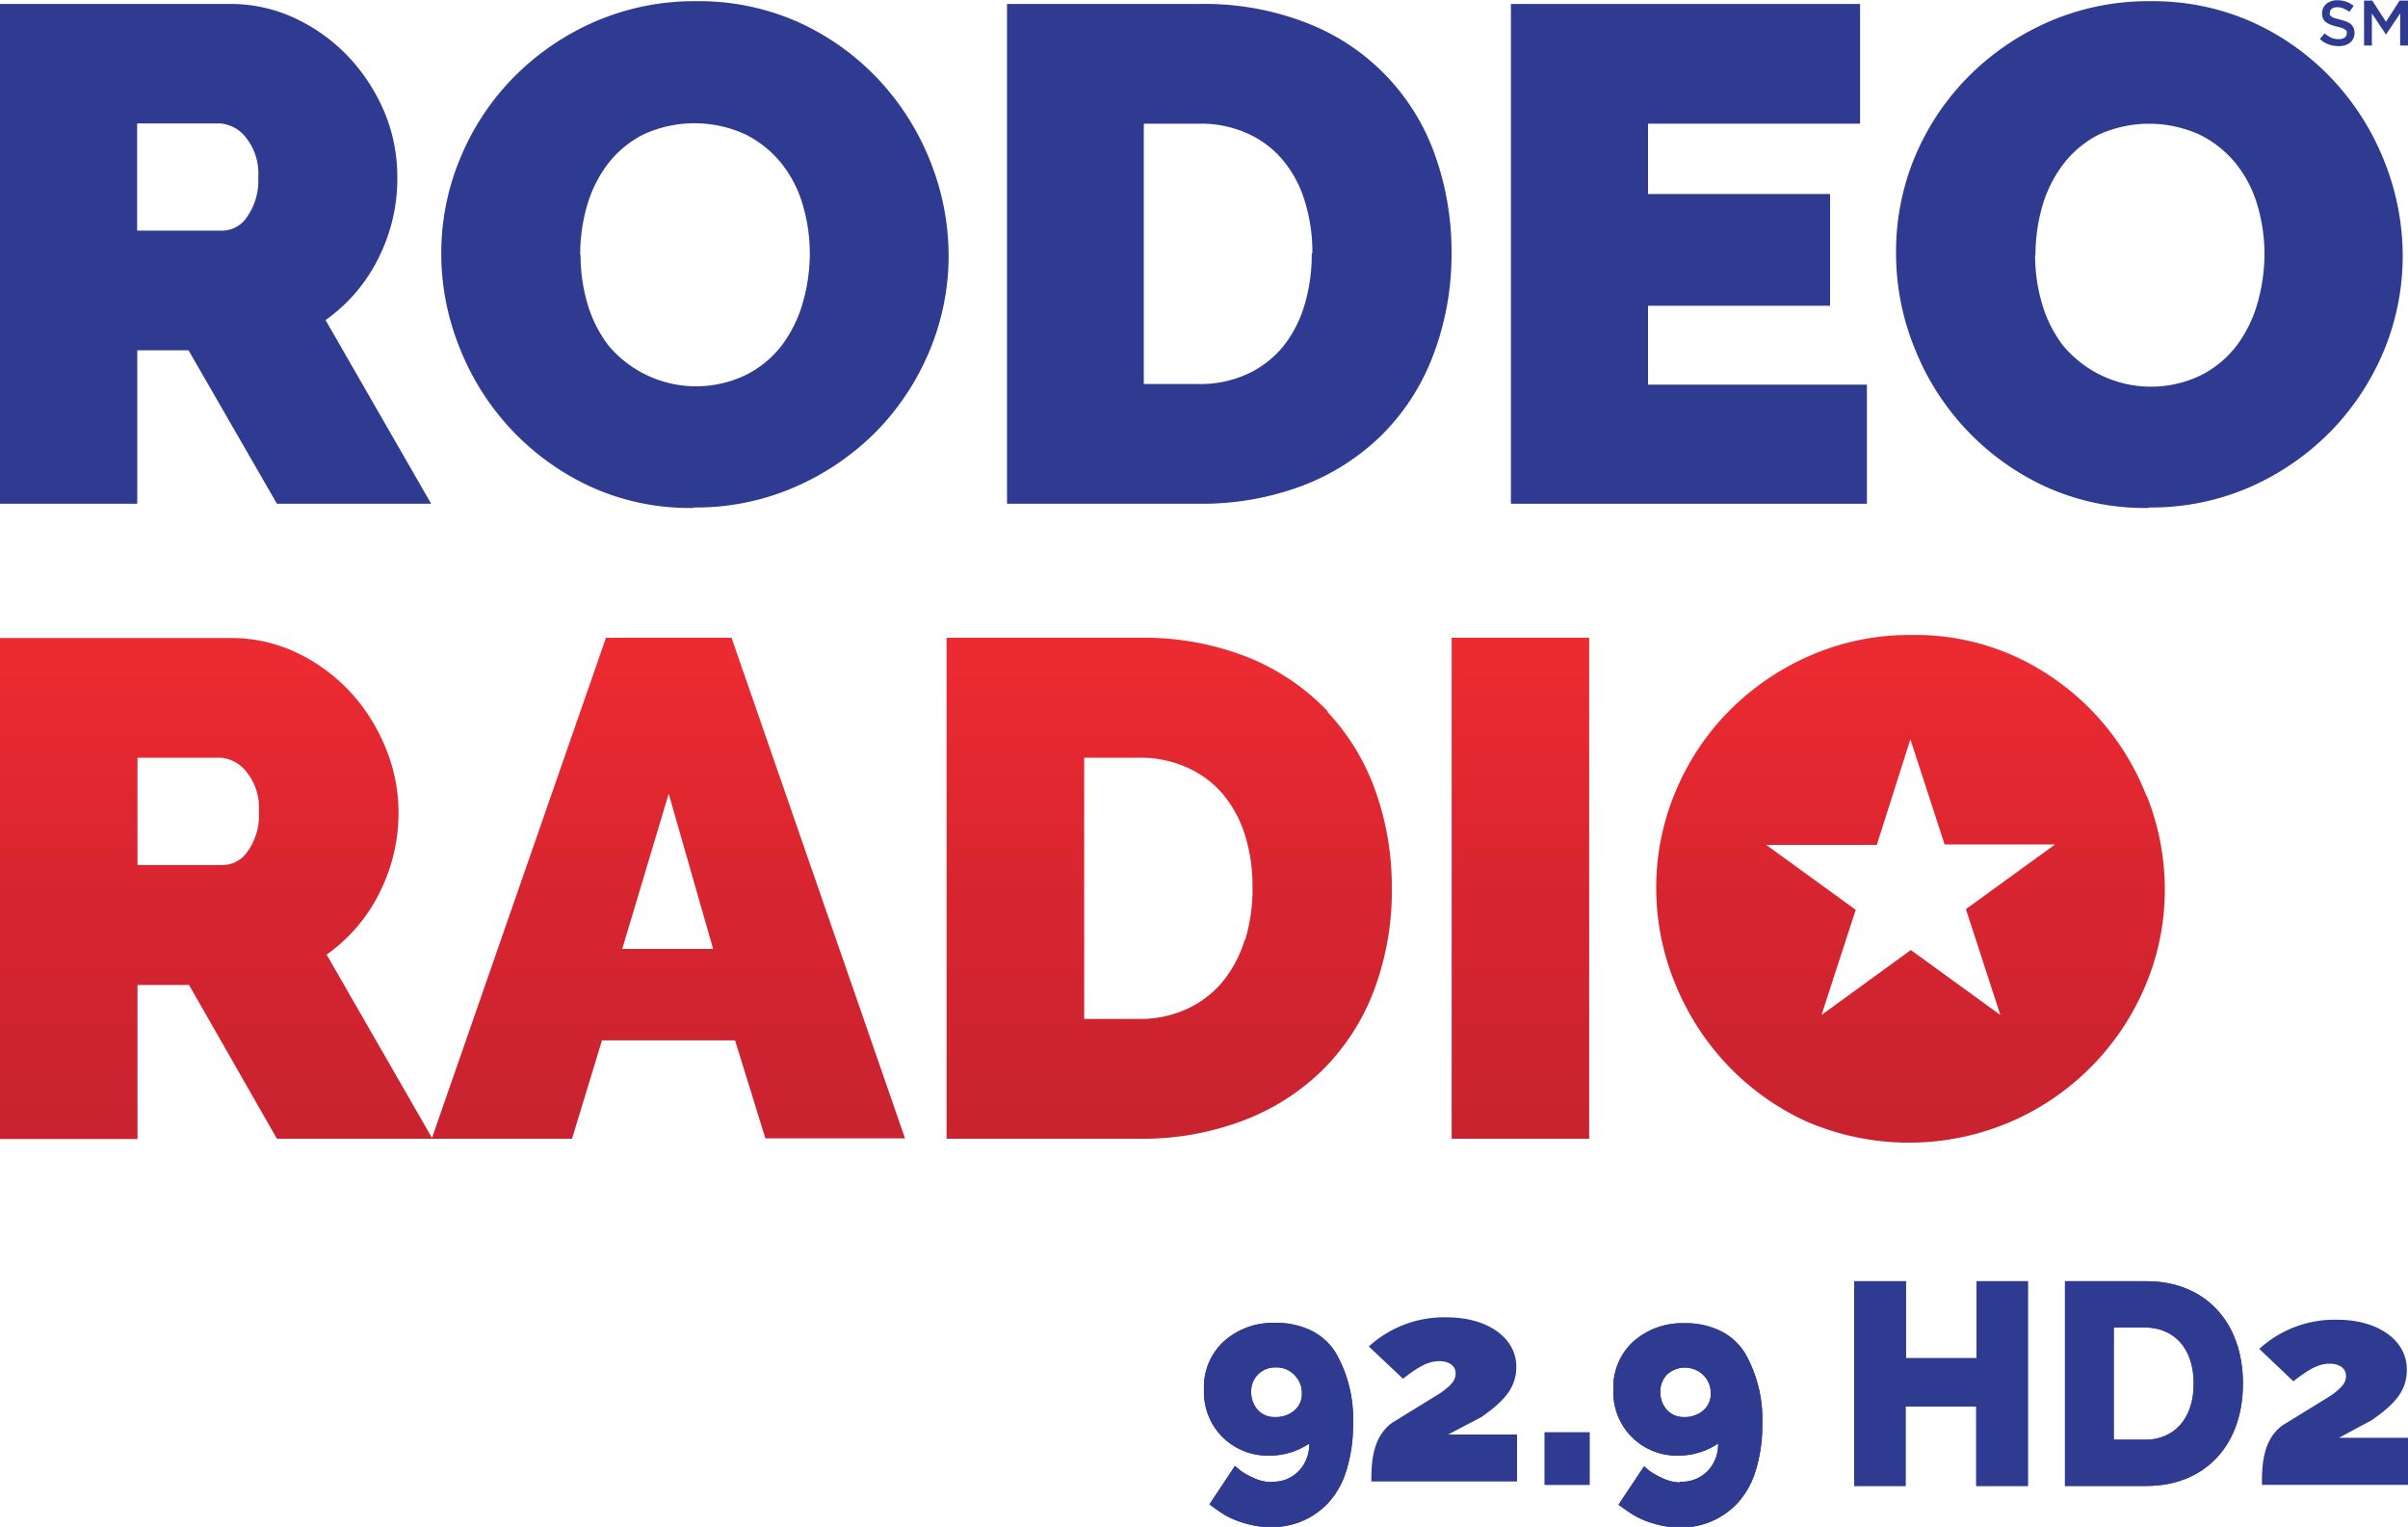
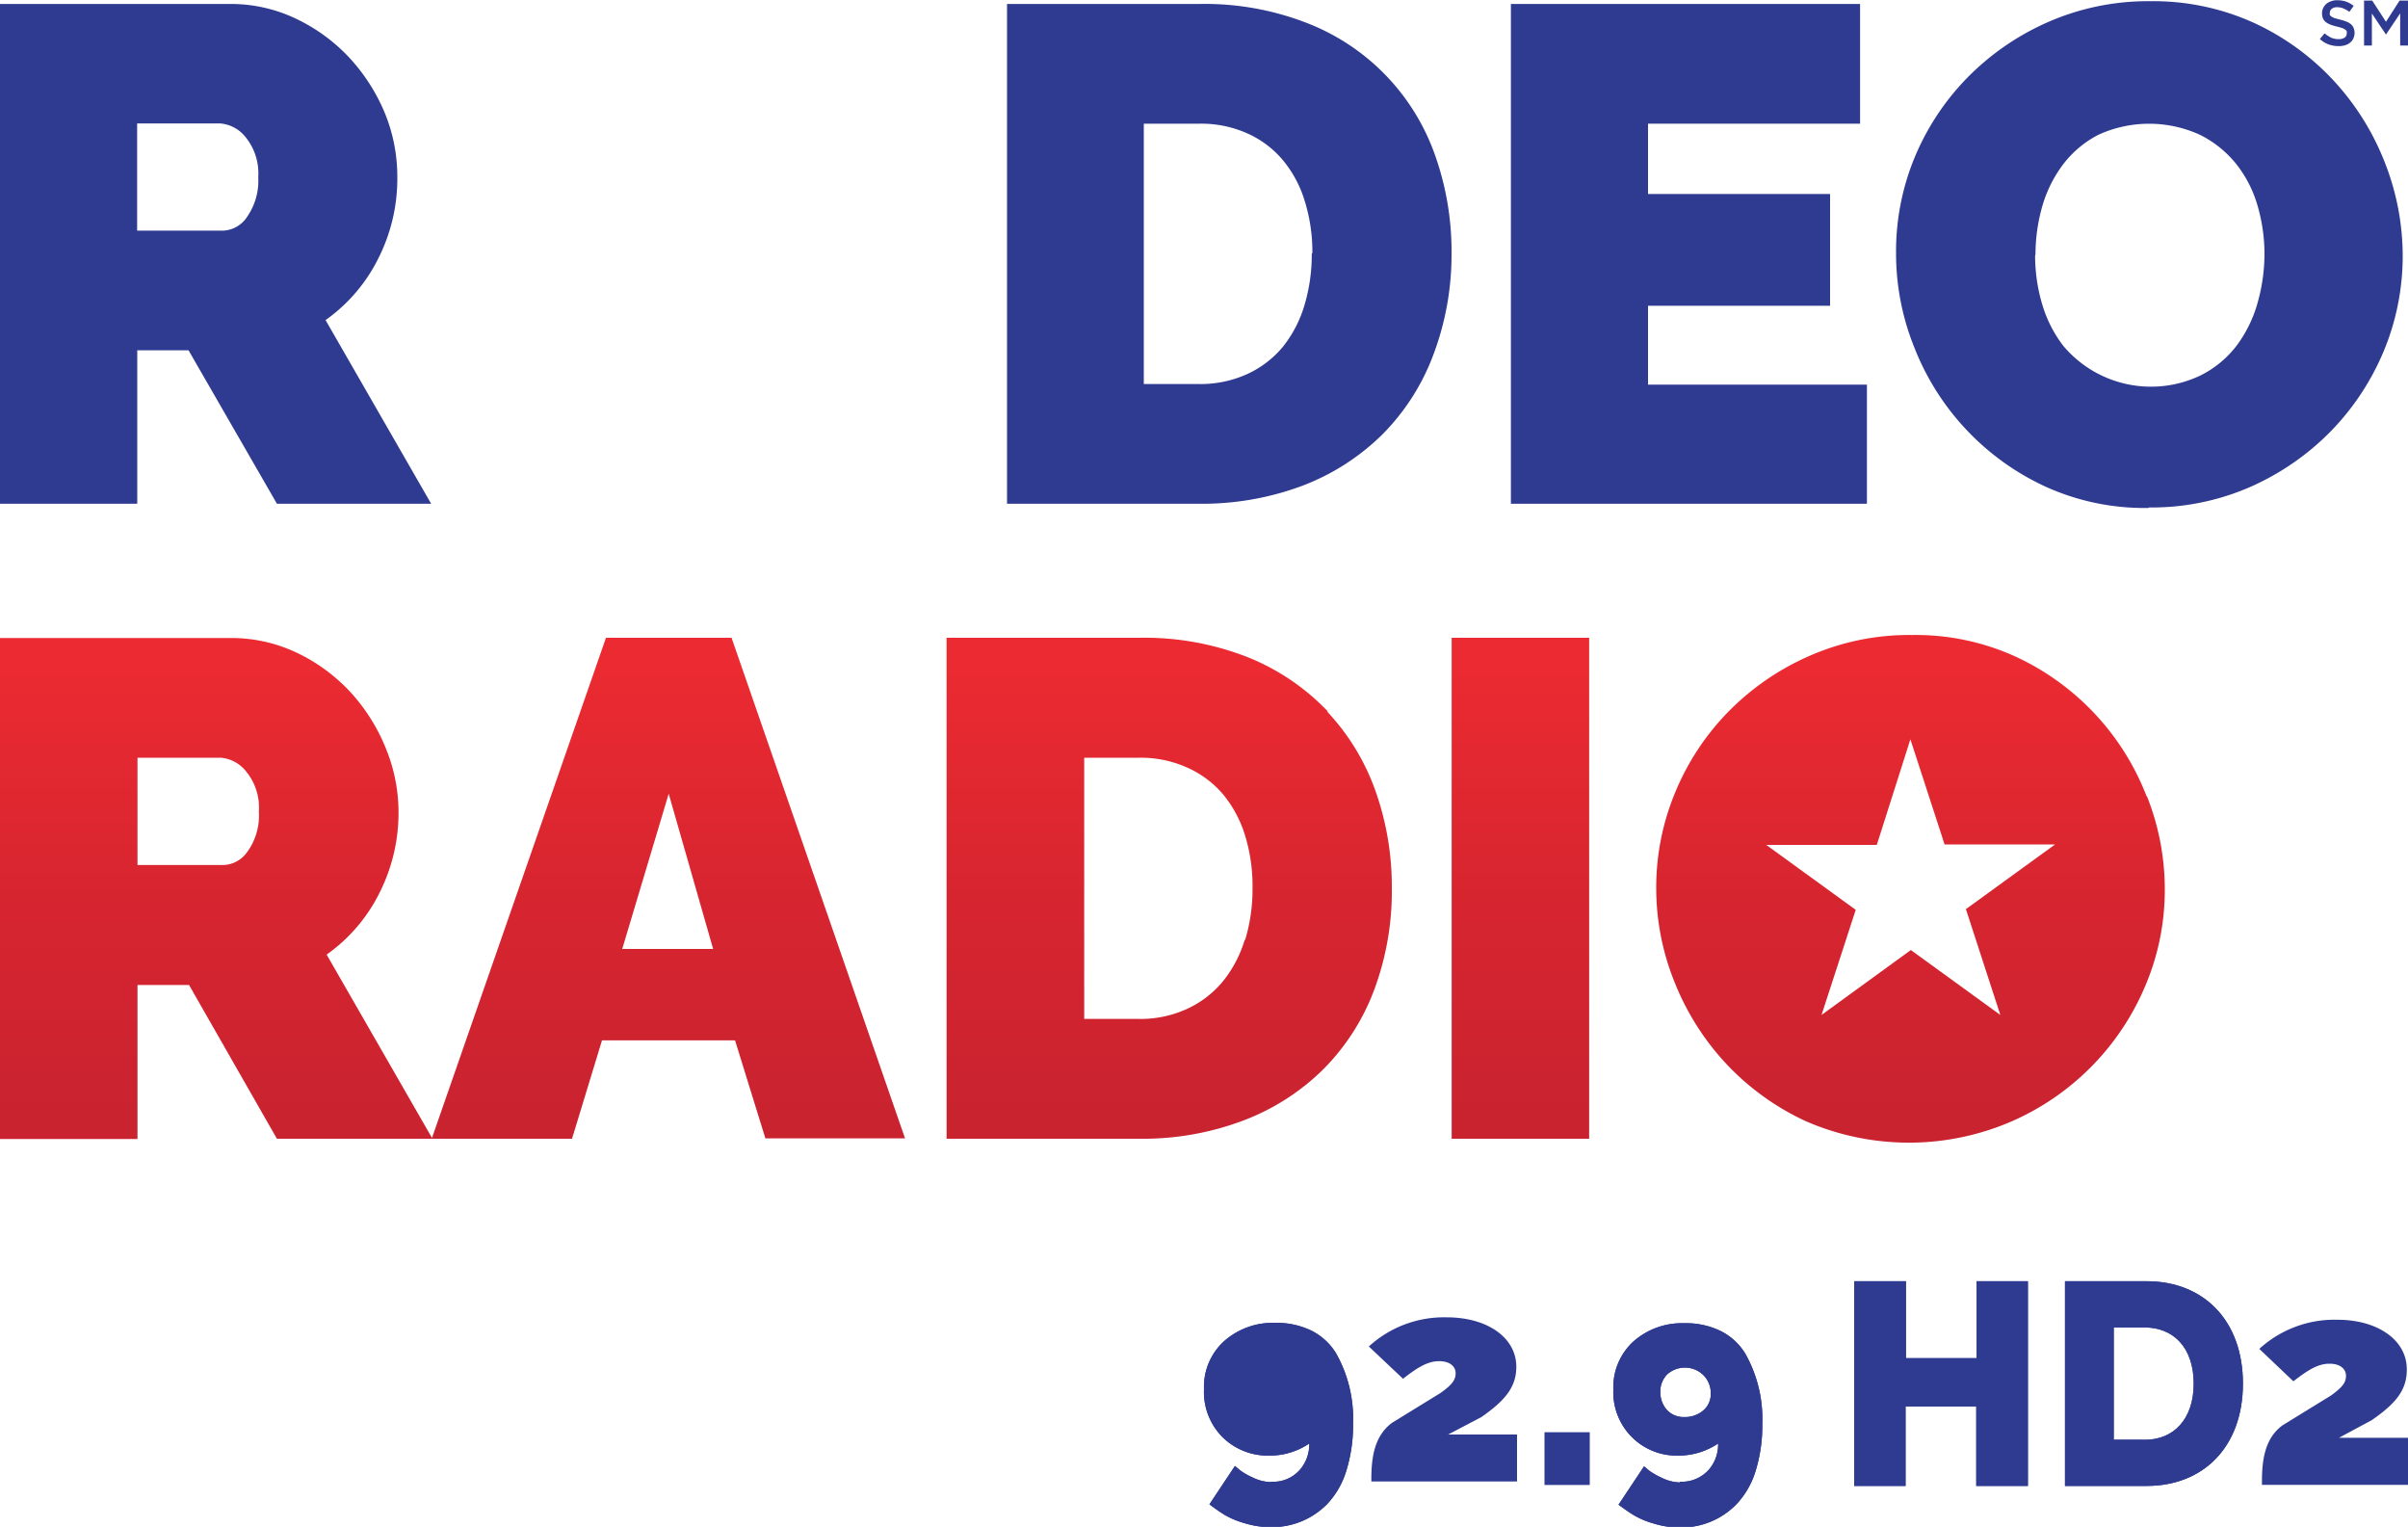
<svg xmlns="http://www.w3.org/2000/svg" xmlns:xlink="http://www.w3.org/1999/xlink" id="Layer_1" data-name="Layer 1" viewBox="0 0 200 126.78">
  <defs>
    <style>.cls-1{fill:#2e3b91;}.cls-2{fill:url(#linear-gradient);}.cls-3{fill:url(#linear-gradient-2);}.cls-4{fill:url(#linear-gradient-3);}.cls-5{fill:url(#linear-gradient-4);}</style>
    <linearGradient id="linear-gradient" x1="37.58" y1="109.68" x2="37.58" y2="73.14" gradientTransform="matrix(1, 0, 0, -1, 0, 202)" gradientUnits="userSpaceOnUse">
      <stop offset="0" stop-color="#eb2a31" />
      <stop offset="0.51" stop-color="#d72530" />
      <stop offset="1" stop-color="#ca2330" />
    </linearGradient>
    <linearGradient id="linear-gradient-2" x1="97.11" y1="109.68" x2="97.11" y2="73.14" xlink:href="#linear-gradient" />
    <linearGradient id="linear-gradient-3" x1="126.29" y1="109.68" x2="126.29" y2="73.14" gradientTransform="matrix(1, 0, 0, -1, 0, 165.39)" xlink:href="#linear-gradient" />
    <linearGradient id="linear-gradient-4" x1="158.68" y1="109.68" x2="158.68" y2="73.14" xlink:href="#linear-gradient" />
  </defs>
  <path class="cls-1" d="M0,78.44V36.94H19.05a12.55,12.55,0,0,1,5.61,1.26,14.66,14.66,0,0,1,4.42,3.27A15.53,15.53,0,0,1,32,46.09,13.91,13.91,0,0,1,33,51.32a14.64,14.64,0,0,1-1.58,6.75,13.76,13.76,0,0,1-4.38,5.12l8.77,15.25H23L15.66,65.7H11.4V78.44ZM11.4,55.76h7.19a2.51,2.51,0,0,0,1.95-1.17,5.25,5.25,0,0,0,.91-3.27A4.77,4.77,0,0,0,20.4,48a3,3,0,0,0-2.11-1.14h-6.9v8.88Z" transform="translate(0 -36.61)" />
-   <path class="cls-1" d="M57.63,78.79A19.9,19.9,0,0,1,49,77,21.23,21.23,0,0,1,38.17,65.47a20.83,20.83,0,0,1-1.52-7.84,20.43,20.43,0,0,1,1.58-7.89,20.94,20.94,0,0,1,4.41-6.69,21.52,21.52,0,0,1,6.72-4.62,20.74,20.74,0,0,1,8.51-1.72,20.19,20.19,0,0,1,8.59,1.81,21,21,0,0,1,6.6,4.79,21.53,21.53,0,0,1,4.24,6.78,21.21,21.21,0,0,1,1.49,7.78,20.54,20.54,0,0,1-1.58,7.86,21.29,21.29,0,0,1-4.38,6.66A21.57,21.57,0,0,1,66.14,77a20.47,20.47,0,0,1-8.51,1.75Zm-9.41-21a14.08,14.08,0,0,0,.58,4.06,10.57,10.57,0,0,0,1.76,3.48A9.52,9.52,0,0,0,62,67.72,8.63,8.63,0,0,0,65,65.2a10.81,10.81,0,0,0,1.7-3.53,15,15,0,0,0,.56-4,14.36,14.36,0,0,0-.59-4.07,10,10,0,0,0-1.78-3.44,9,9,0,0,0-3-2.4,10.14,10.14,0,0,0-8.42,0,8.68,8.68,0,0,0-3,2.48,10.66,10.66,0,0,0-1.73,3.51,14.57,14.57,0,0,0-.55,4Z" transform="translate(0 -36.61)" />
  <path class="cls-1" d="M83.64,78.44V36.94h16a23.36,23.36,0,0,1,9.06,1.64,18.26,18.26,0,0,1,10.52,11,23.87,23.87,0,0,1,1.34,8A23.57,23.57,0,0,1,119,66.2a18.63,18.63,0,0,1-4.24,6.54,19.1,19.1,0,0,1-6.6,4.21,23.77,23.77,0,0,1-8.6,1.49ZM109,57.63a14.17,14.17,0,0,0-.65-4.38,9.62,9.62,0,0,0-1.84-3.39,8.17,8.17,0,0,0-2.95-2.19,9.37,9.37,0,0,0-3.92-.79H95V68.5h4.55a9.4,9.4,0,0,0,4-.81,8.4,8.4,0,0,0,3-2.28A10.14,10.14,0,0,0,108.33,62a14.62,14.62,0,0,0,.62-4.33Z" transform="translate(0 -36.61)" />
  <path class="cls-1" d="M155.06,68.5v9.94H125.49V36.94h29v9.94H136.88v5.84H152V62H136.88v6.55h18.18Z" transform="translate(0 -36.61)" />
  <path class="cls-1" d="M178.44,78.79A19.9,19.9,0,0,1,169.85,77,21.23,21.23,0,0,1,159,65.47a20.83,20.83,0,0,1-1.52-7.84A20.43,20.43,0,0,1,159,49.74a20.94,20.94,0,0,1,4.41-6.69,21.52,21.52,0,0,1,6.72-4.62,20.71,20.71,0,0,1,8.51-1.72,20.19,20.19,0,0,1,8.59,1.81,21,21,0,0,1,6.6,4.79,21.53,21.53,0,0,1,4.24,6.78,21.21,21.21,0,0,1,1.49,7.78A20.54,20.54,0,0,1,198,65.73a21.29,21.29,0,0,1-4.38,6.66A21.57,21.57,0,0,1,187,77a20.47,20.47,0,0,1-8.51,1.75Zm-9.41-21a14.08,14.08,0,0,0,.58,4.06,10.57,10.57,0,0,0,1.76,3.48,9.52,9.52,0,0,0,11.45,2.43,8.63,8.63,0,0,0,3-2.52,10.81,10.81,0,0,0,1.7-3.53,15,15,0,0,0,.56-4,14.36,14.36,0,0,0-.59-4.07,10,10,0,0,0-1.78-3.44,9,9,0,0,0-3-2.4,10.14,10.14,0,0,0-8.42,0,8.68,8.68,0,0,0-2.95,2.48,10.66,10.66,0,0,0-1.73,3.51,14.57,14.57,0,0,0-.55,4Z" transform="translate(0 -36.61)" />
  <path class="cls-1" d="M194.23,40.44a2.48,2.48,0,0,1-.82-.14,2.22,2.22,0,0,1-.73-.45l.39-.47a2.87,2.87,0,0,0,.55.36,1.54,1.54,0,0,0,.63.12.85.85,0,0,0,.48-.12.41.41,0,0,0,.18-.35h0a.39.39,0,0,0,0-.18.29.29,0,0,0-.13-.14.83.83,0,0,0-.25-.13,3.49,3.49,0,0,0-.43-.12,4.83,4.83,0,0,1-.53-.16,1.79,1.79,0,0,1-.39-.21.89.89,0,0,1-.24-.3,1.15,1.15,0,0,1-.08-.44h0a.92.92,0,0,1,.1-.44,1,1,0,0,1,.26-.34,1.18,1.18,0,0,1,.4-.22,1.37,1.37,0,0,1,.51-.08,2.17,2.17,0,0,1,.74.12,2.14,2.14,0,0,1,.62.35l-.36.49a2.51,2.51,0,0,0-.5-.28,1.32,1.32,0,0,0-.51-.1.69.69,0,0,0-.45.13.4.4,0,0,0-.16.31h0a.38.38,0,0,0,0,.19.33.33,0,0,0,.14.15,1.13,1.13,0,0,0,.27.13l.44.12a4.06,4.06,0,0,1,.52.16,1.52,1.52,0,0,1,.38.22.84.84,0,0,1,.22.31,1,1,0,0,1,.08.4h0a1,1,0,0,1-.1.47.85.85,0,0,1-.27.35,1.2,1.2,0,0,1-.42.22,1.81,1.81,0,0,1-.54.07Z" transform="translate(0 -36.61)" />
  <path class="cls-1" d="M196.33,36.66h.7l1.14,1.76,1.13-1.76h.7v3.73h-.65V37.72l-1.18,1.76h0L197,37.73v2.66h-.65V36.66Z" transform="translate(0 -36.61)" />
  <path class="cls-2" d="M50.33,89.57,35.88,131.1l-8.75-15.22a13.81,13.81,0,0,0,4.39-5.13A14.73,14.73,0,0,0,33.1,104a14,14,0,0,0-1.05-5.24,15.48,15.48,0,0,0-2.9-4.63,14.65,14.65,0,0,0-4.42-3.28,12.67,12.67,0,0,0-5.63-1.26H0v41.6H11.42V118.4H15.7L23,131.17H47.51L50,123H61.05l2.52,8.14h11.6L60.76,89.57Zm-29.74,17.7a2.52,2.52,0,0,1-2,1.17H11.42V99.53h6.92a3,3,0,0,1,2.11,1.15A4.71,4.71,0,0,1,21.5,104a5.15,5.15,0,0,1-.91,3.28Zm31.09,8.14,3.86-12.89,3.69,12.89Z" transform="translate(0 -36.61)" />
  <path class="cls-3" d="M110.26,95.66a18.9,18.9,0,0,0-6.56-4.45,23.46,23.46,0,0,0-9.08-1.64h-16v41.6h16a23.65,23.65,0,0,0,8.61-1.5,19,19,0,0,0,6.62-4.21,18.55,18.55,0,0,0,4.25-6.56,23.43,23.43,0,0,0,1.5-8.59,23.74,23.74,0,0,0-1.35-8,18.77,18.77,0,0,0-4-6.59Zm-6.88,19a10.07,10.07,0,0,1-1.82,3.45,8.35,8.35,0,0,1-3,2.29,9.26,9.26,0,0,1-4,.82H90.05V99.53h4.57a9.4,9.4,0,0,1,3.92.79,8.35,8.35,0,0,1,3,2.2,9.85,9.85,0,0,1,1.85,3.4,14.2,14.2,0,0,1,.64,4.39,14.5,14.5,0,0,1-.61,4.34Z" transform="translate(0 -36.61)" />
  <rect class="cls-4" x="120.57" y="52.96" width="11.42" height="41.6" />
  <path class="cls-5" d="M178.3,102.76a21.17,21.17,0,0,0-10.86-11.61,20,20,0,0,0-8.61-1.81,20.57,20.57,0,0,0-8.53,1.73,21.47,21.47,0,0,0-6.74,4.63,21,21,0,0,0-4.42,6.7,20.53,20.53,0,0,0-1.58,7.91,20.85,20.85,0,0,0,1.52,7.85,21.62,21.62,0,0,0,4.28,6.77,21.25,21.25,0,0,0,6.62,4.78,21.47,21.47,0,0,0,17.14,0,21.29,21.29,0,0,0,11.1-11.33,20.31,20.31,0,0,0,1.58-7.88,20.91,20.91,0,0,0-1.49-7.79Zm-15,9.4,2.84,8.73-7.43-5.39-7.42,5.39,2.84-8.73-7.43-5.39h9.18L158.67,98l2.84,8.73h9.18l-7.43,5.39Z" transform="translate(0 -36.61)" />
  <path class="cls-1" d="M139.53,159.65a3,3,0,0,0,2.4-1,3.18,3.18,0,0,0,.77-2.17,5.9,5.9,0,0,1-3.29,1A5.26,5.26,0,0,1,134,152a5.14,5.14,0,0,1,1.67-4,6.08,6.08,0,0,1,4.23-1.51,6.52,6.52,0,0,1,3.06.67,5,5,0,0,1,2,1.86,11,11,0,0,1,1.41,5.8,12.76,12.76,0,0,1-.56,3.95,7,7,0,0,1-1.52,2.68,6.38,6.38,0,0,1-4.74,2,7.28,7.28,0,0,1-2.24-.34,6.9,6.9,0,0,1-1.61-.68c-.37-.22-.79-.52-1.27-.87l2.12-3.19.44.37a6.28,6.28,0,0,0,1.06.6,3.58,3.58,0,0,0,1.48.37Zm.35-5.37a2.35,2.35,0,0,0,1.58-.54,1.79,1.79,0,0,0,.63-1.42,2.1,2.1,0,0,0-.61-1.52,2.2,2.2,0,0,0-3-.07,2,2,0,0,0-.58,1.45,2.23,2.23,0,0,0,.53,1.49A1.89,1.89,0,0,0,139.88,154.28Z" transform="translate(0 -36.61)" />
  <path class="cls-1" d="M139.53,159.65a3,3,0,0,0,2.4-1,3.18,3.18,0,0,0,.77-2.17,5.9,5.9,0,0,1-3.29,1A5.26,5.26,0,0,1,134,152a5.14,5.14,0,0,1,1.67-4,6.08,6.08,0,0,1,4.23-1.51,6.52,6.52,0,0,1,3.06.67,5,5,0,0,1,2,1.86,11,11,0,0,1,1.41,5.8,12.76,12.76,0,0,1-.56,3.95,7,7,0,0,1-1.52,2.68,6.38,6.38,0,0,1-4.74,2,7.28,7.28,0,0,1-2.24-.34,6.9,6.9,0,0,1-1.61-.68c-.37-.22-.79-.52-1.27-.87l2.12-3.19.44.37a6.28,6.28,0,0,0,1.06.6,3.58,3.58,0,0,0,1.48.37Zm.35-5.37a2.35,2.35,0,0,0,1.58-.54,1.79,1.79,0,0,0,.63-1.42,2.1,2.1,0,0,0-.61-1.52,2.2,2.2,0,0,0-3-.07,2,2,0,0,0-.58,1.45,2.23,2.23,0,0,0,.53,1.49A1.89,1.89,0,0,0,139.88,154.28Z" transform="translate(0 -36.61)" />
  <path class="cls-1" d="M168.43,143v17h-4.29V153.4h-5.87V160H154V143h4.3v6.39h5.87V143Z" transform="translate(0 -36.61)" />
  <path class="cls-1" d="M168.43,143v17h-4.29V153.4h-5.87V160H154V143h4.3v6.39h5.87V143Z" transform="translate(0 -36.61)" />
  <path class="cls-1" d="M171.51,143h6.78c4.75,0,8,3.28,8,8.5s-3.25,8.5-8,8.5h-6.78V143Zm6.61,13.17c2.44,0,4.08-1.73,4.08-4.67s-1.64-4.66-4.08-4.66h-2.56v9.32h2.56Z" transform="translate(0 -36.61)" />
  <path class="cls-1" d="M171.51,143h6.78c4.75,0,8,3.28,8,8.5s-3.25,8.5-8,8.5h-6.78V143Zm6.61,13.17c2.44,0,4.08-1.73,4.08-4.67s-1.64-4.66-4.08-4.66h-2.56v9.32h2.56Z" transform="translate(0 -36.61)" />
  <path class="cls-1" d="M113.9,159.4c0-1.82.28-3.59,1.73-4.65l4-2.46c1-.71,1.27-1.11,1.27-1.65s-.45-1-1.37-1-1.75.48-3,1.46l-2.84-2.68a9.24,9.24,0,0,1,6.47-2.42c3.4,0,5.78,1.7,5.78,4.11v0c0,1.73-1,2.84-2.9,4.17l-2.76,1.45H126v3.9H113.9v-.28Z" transform="translate(0 -36.61)" />
  <path class="cls-1" d="M187.87,159.61c0-1.83.27-3.6,1.72-4.65l4-2.46c1-.72,1.26-1.11,1.26-1.65s-.45-1-1.37-1-1.74.48-3,1.46l-2.83-2.69a9.26,9.26,0,0,1,6.47-2.42c3.4,0,5.78,1.71,5.78,4.11v.06c0,1.73-1,2.84-2.9,4.16L194.27,156H200v3.91H187.87v-.28Z" transform="translate(0 -36.61)" />
  <rect class="cls-1" x="128.28" y="118.93" width="3.76" height="4.38" />
  <path class="cls-1" d="M105.58,159.65a2.93,2.93,0,0,0,2.39-1,3.18,3.18,0,0,0,.77-2.17,5.85,5.85,0,0,1-3.29,1,5.36,5.36,0,0,1-3.89-1.51,5.31,5.31,0,0,1-1.56-4,5.12,5.12,0,0,1,1.68-4,6.08,6.08,0,0,1,4.23-1.51,6.57,6.57,0,0,1,3.06.67,5,5,0,0,1,2,1.86,11,11,0,0,1,1.41,5.8,12.76,12.76,0,0,1-.56,3.95,7,7,0,0,1-1.51,2.68,6.39,6.39,0,0,1-4.74,2,7.24,7.24,0,0,1-2.24-.34,6.82,6.82,0,0,1-1.62-.68c-.36-.22-.79-.52-1.26-.87l2.12-3.19.44.37a5.53,5.53,0,0,0,1.06.6,3.54,3.54,0,0,0,1.47.37Zm.34-5.37a2.35,2.35,0,0,0,1.58-.54,1.79,1.79,0,0,0,.63-1.42,2.1,2.1,0,0,0-.61-1.52,2,2,0,0,0-1.53-.64,2,2,0,0,0-1.49.57,1.93,1.93,0,0,0-.58,1.45,2.18,2.18,0,0,0,.53,1.49A1.86,1.86,0,0,0,105.92,154.28Z" transform="translate(0 -36.61)" />
-   <path class="cls-1" d="M105.58,159.65a2.93,2.93,0,0,0,2.39-1,3.18,3.18,0,0,0,.77-2.17,5.85,5.85,0,0,1-3.29,1,5.36,5.36,0,0,1-3.89-1.51,5.31,5.31,0,0,1-1.56-4,5.12,5.12,0,0,1,1.68-4,6.08,6.08,0,0,1,4.23-1.51,6.57,6.57,0,0,1,3.06.67,5,5,0,0,1,2,1.86,11,11,0,0,1,1.41,5.8,12.76,12.76,0,0,1-.56,3.95,7,7,0,0,1-1.51,2.68,6.39,6.39,0,0,1-4.74,2,7.24,7.24,0,0,1-2.24-.34,6.82,6.82,0,0,1-1.62-.68c-.36-.22-.79-.52-1.26-.87l2.12-3.19.44.37a5.53,5.53,0,0,0,1.06.6,3.54,3.54,0,0,0,1.47.37Zm.34-5.37a2.35,2.35,0,0,0,1.58-.54,1.79,1.79,0,0,0,.63-1.42,2.1,2.1,0,0,0-.61-1.52,2,2,0,0,0-1.53-.64,2,2,0,0,0-1.49.57,1.93,1.93,0,0,0-.58,1.45,2.18,2.18,0,0,0,.53,1.49A1.86,1.86,0,0,0,105.92,154.28Z" transform="translate(0 -36.61)" />
+   <path class="cls-1" d="M105.58,159.65a2.93,2.93,0,0,0,2.39-1,3.18,3.18,0,0,0,.77-2.17,5.85,5.85,0,0,1-3.29,1,5.36,5.36,0,0,1-3.89-1.51,5.31,5.31,0,0,1-1.56-4,5.12,5.12,0,0,1,1.68-4,6.08,6.08,0,0,1,4.23-1.51,6.57,6.57,0,0,1,3.06.67,5,5,0,0,1,2,1.86,11,11,0,0,1,1.41,5.8,12.76,12.76,0,0,1-.56,3.95,7,7,0,0,1-1.51,2.68,6.39,6.39,0,0,1-4.74,2,7.24,7.24,0,0,1-2.24-.34,6.82,6.82,0,0,1-1.62-.68c-.36-.22-.79-.52-1.26-.87l2.12-3.19.44.37a5.53,5.53,0,0,0,1.06.6,3.54,3.54,0,0,0,1.47.37Zm.34-5.37A1.86,1.86,0,0,0,105.92,154.28Z" transform="translate(0 -36.61)" />
</svg>